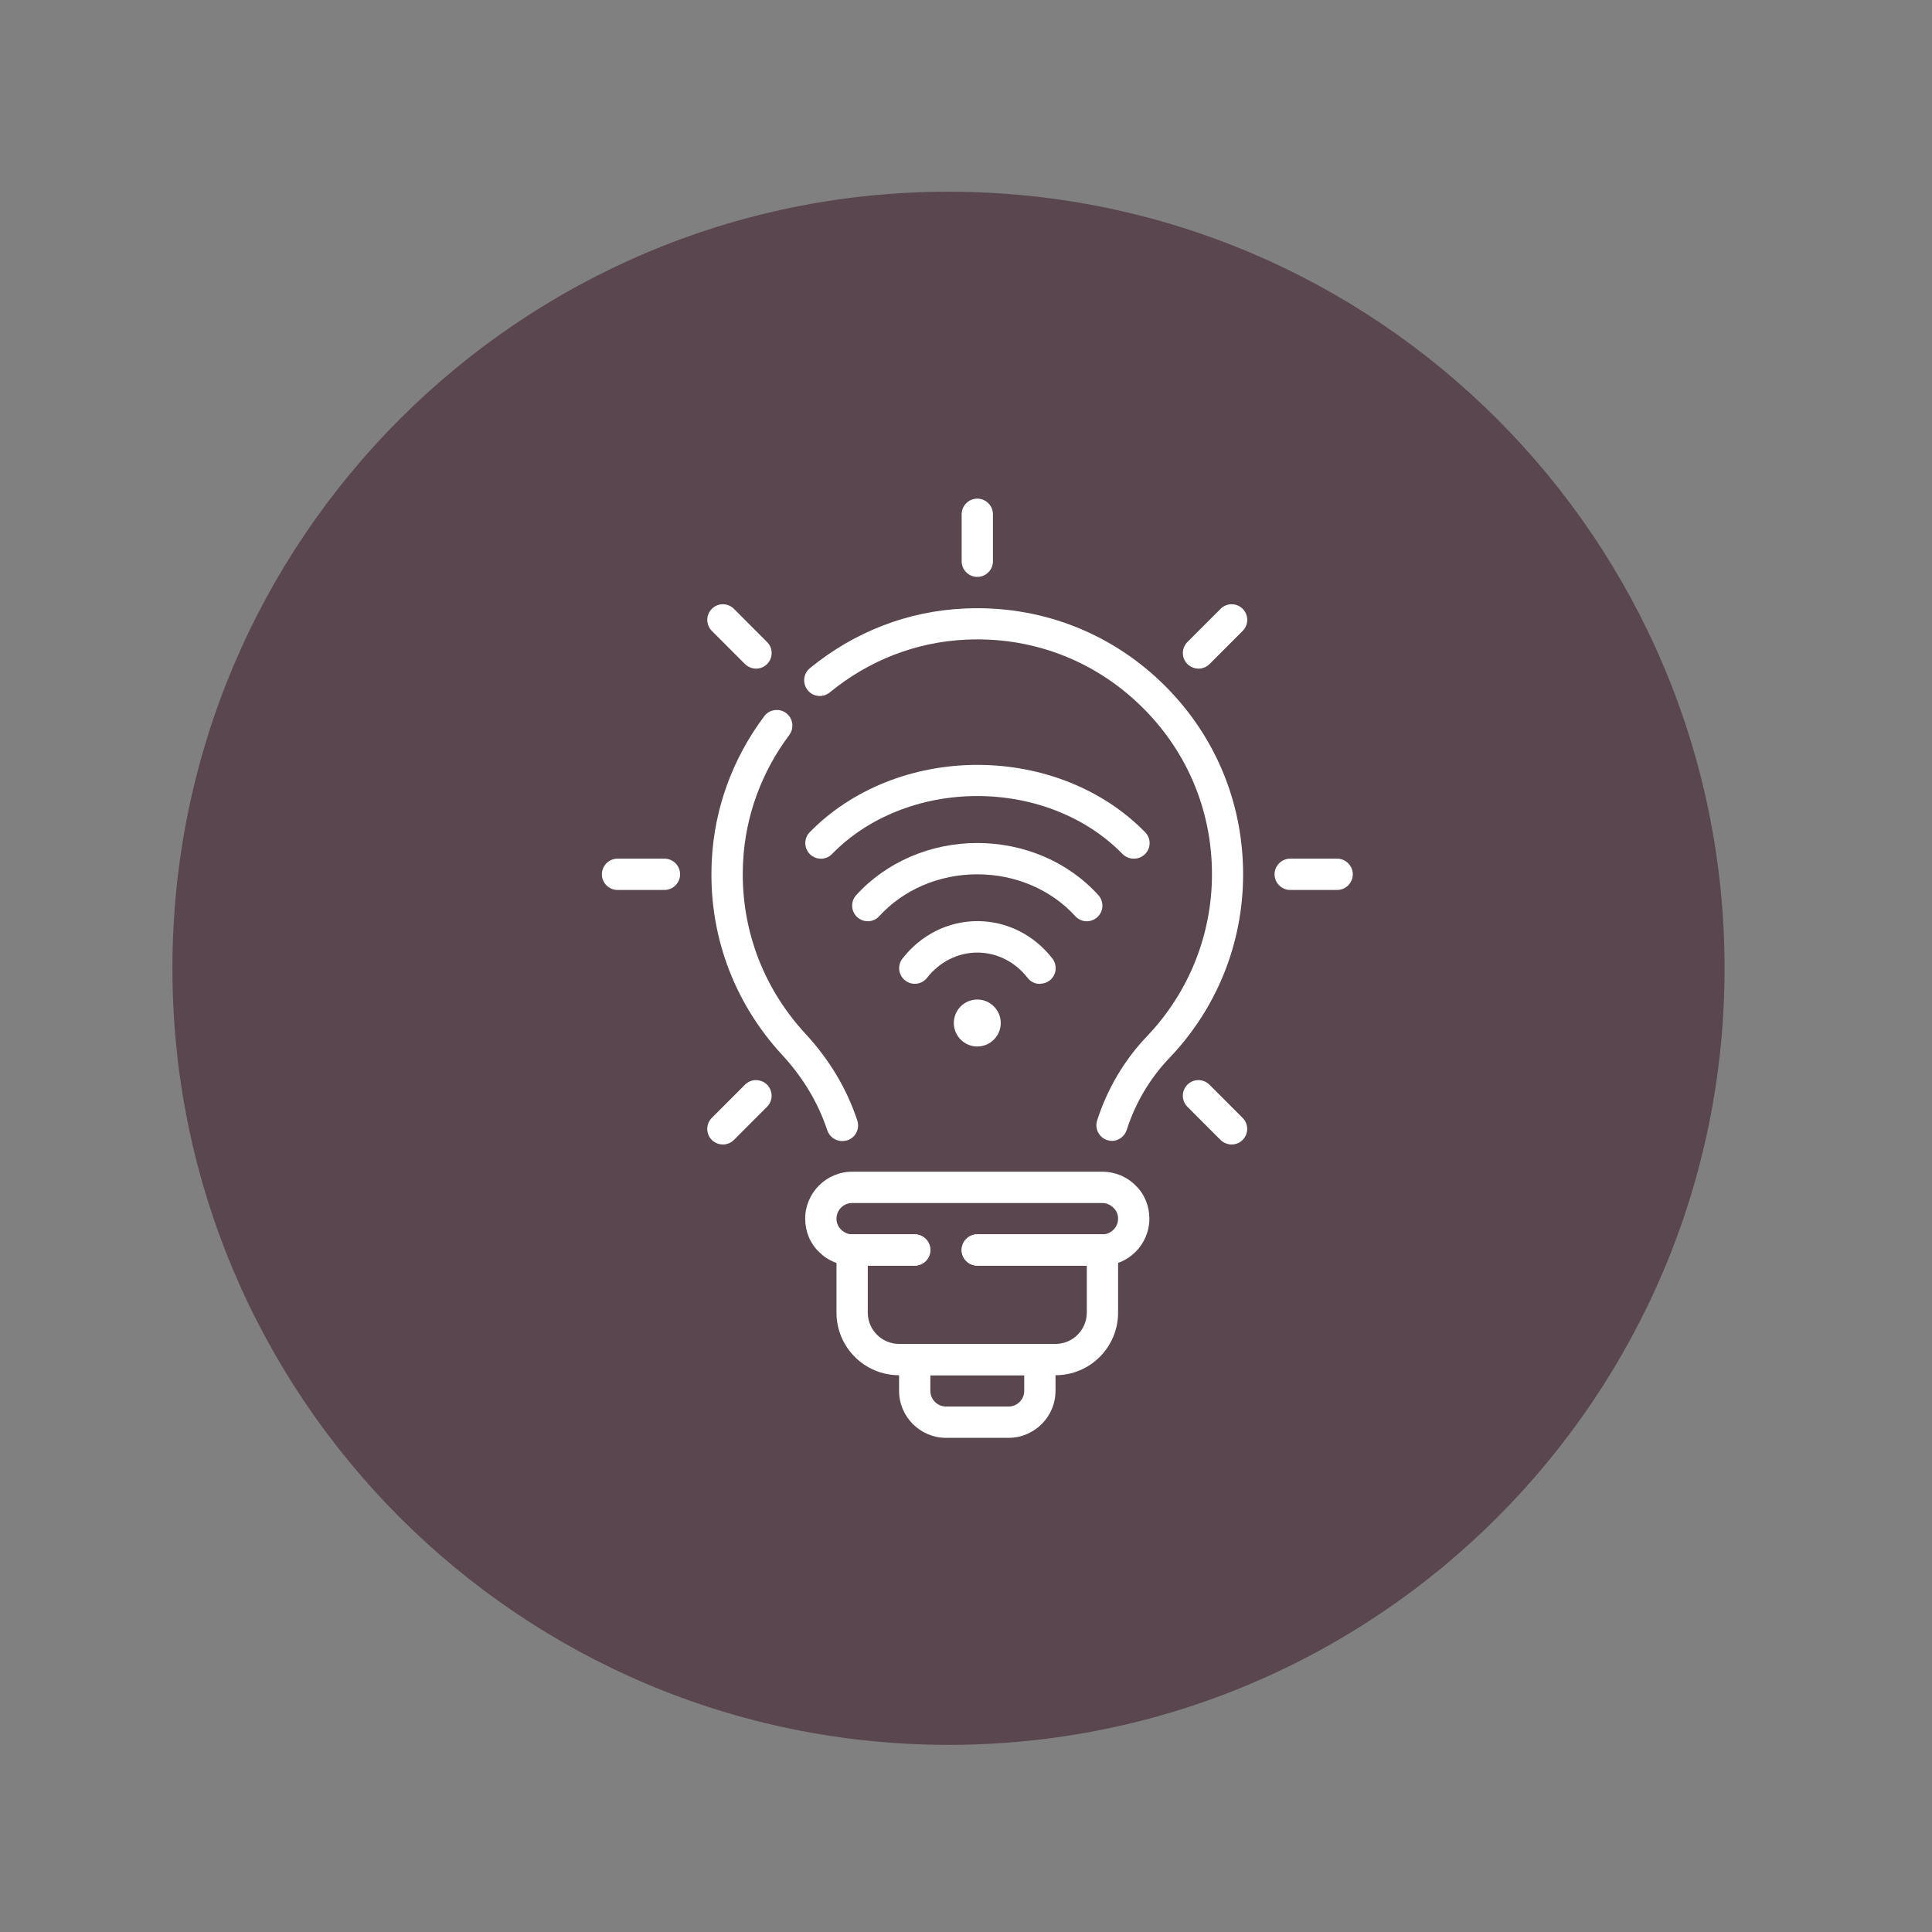
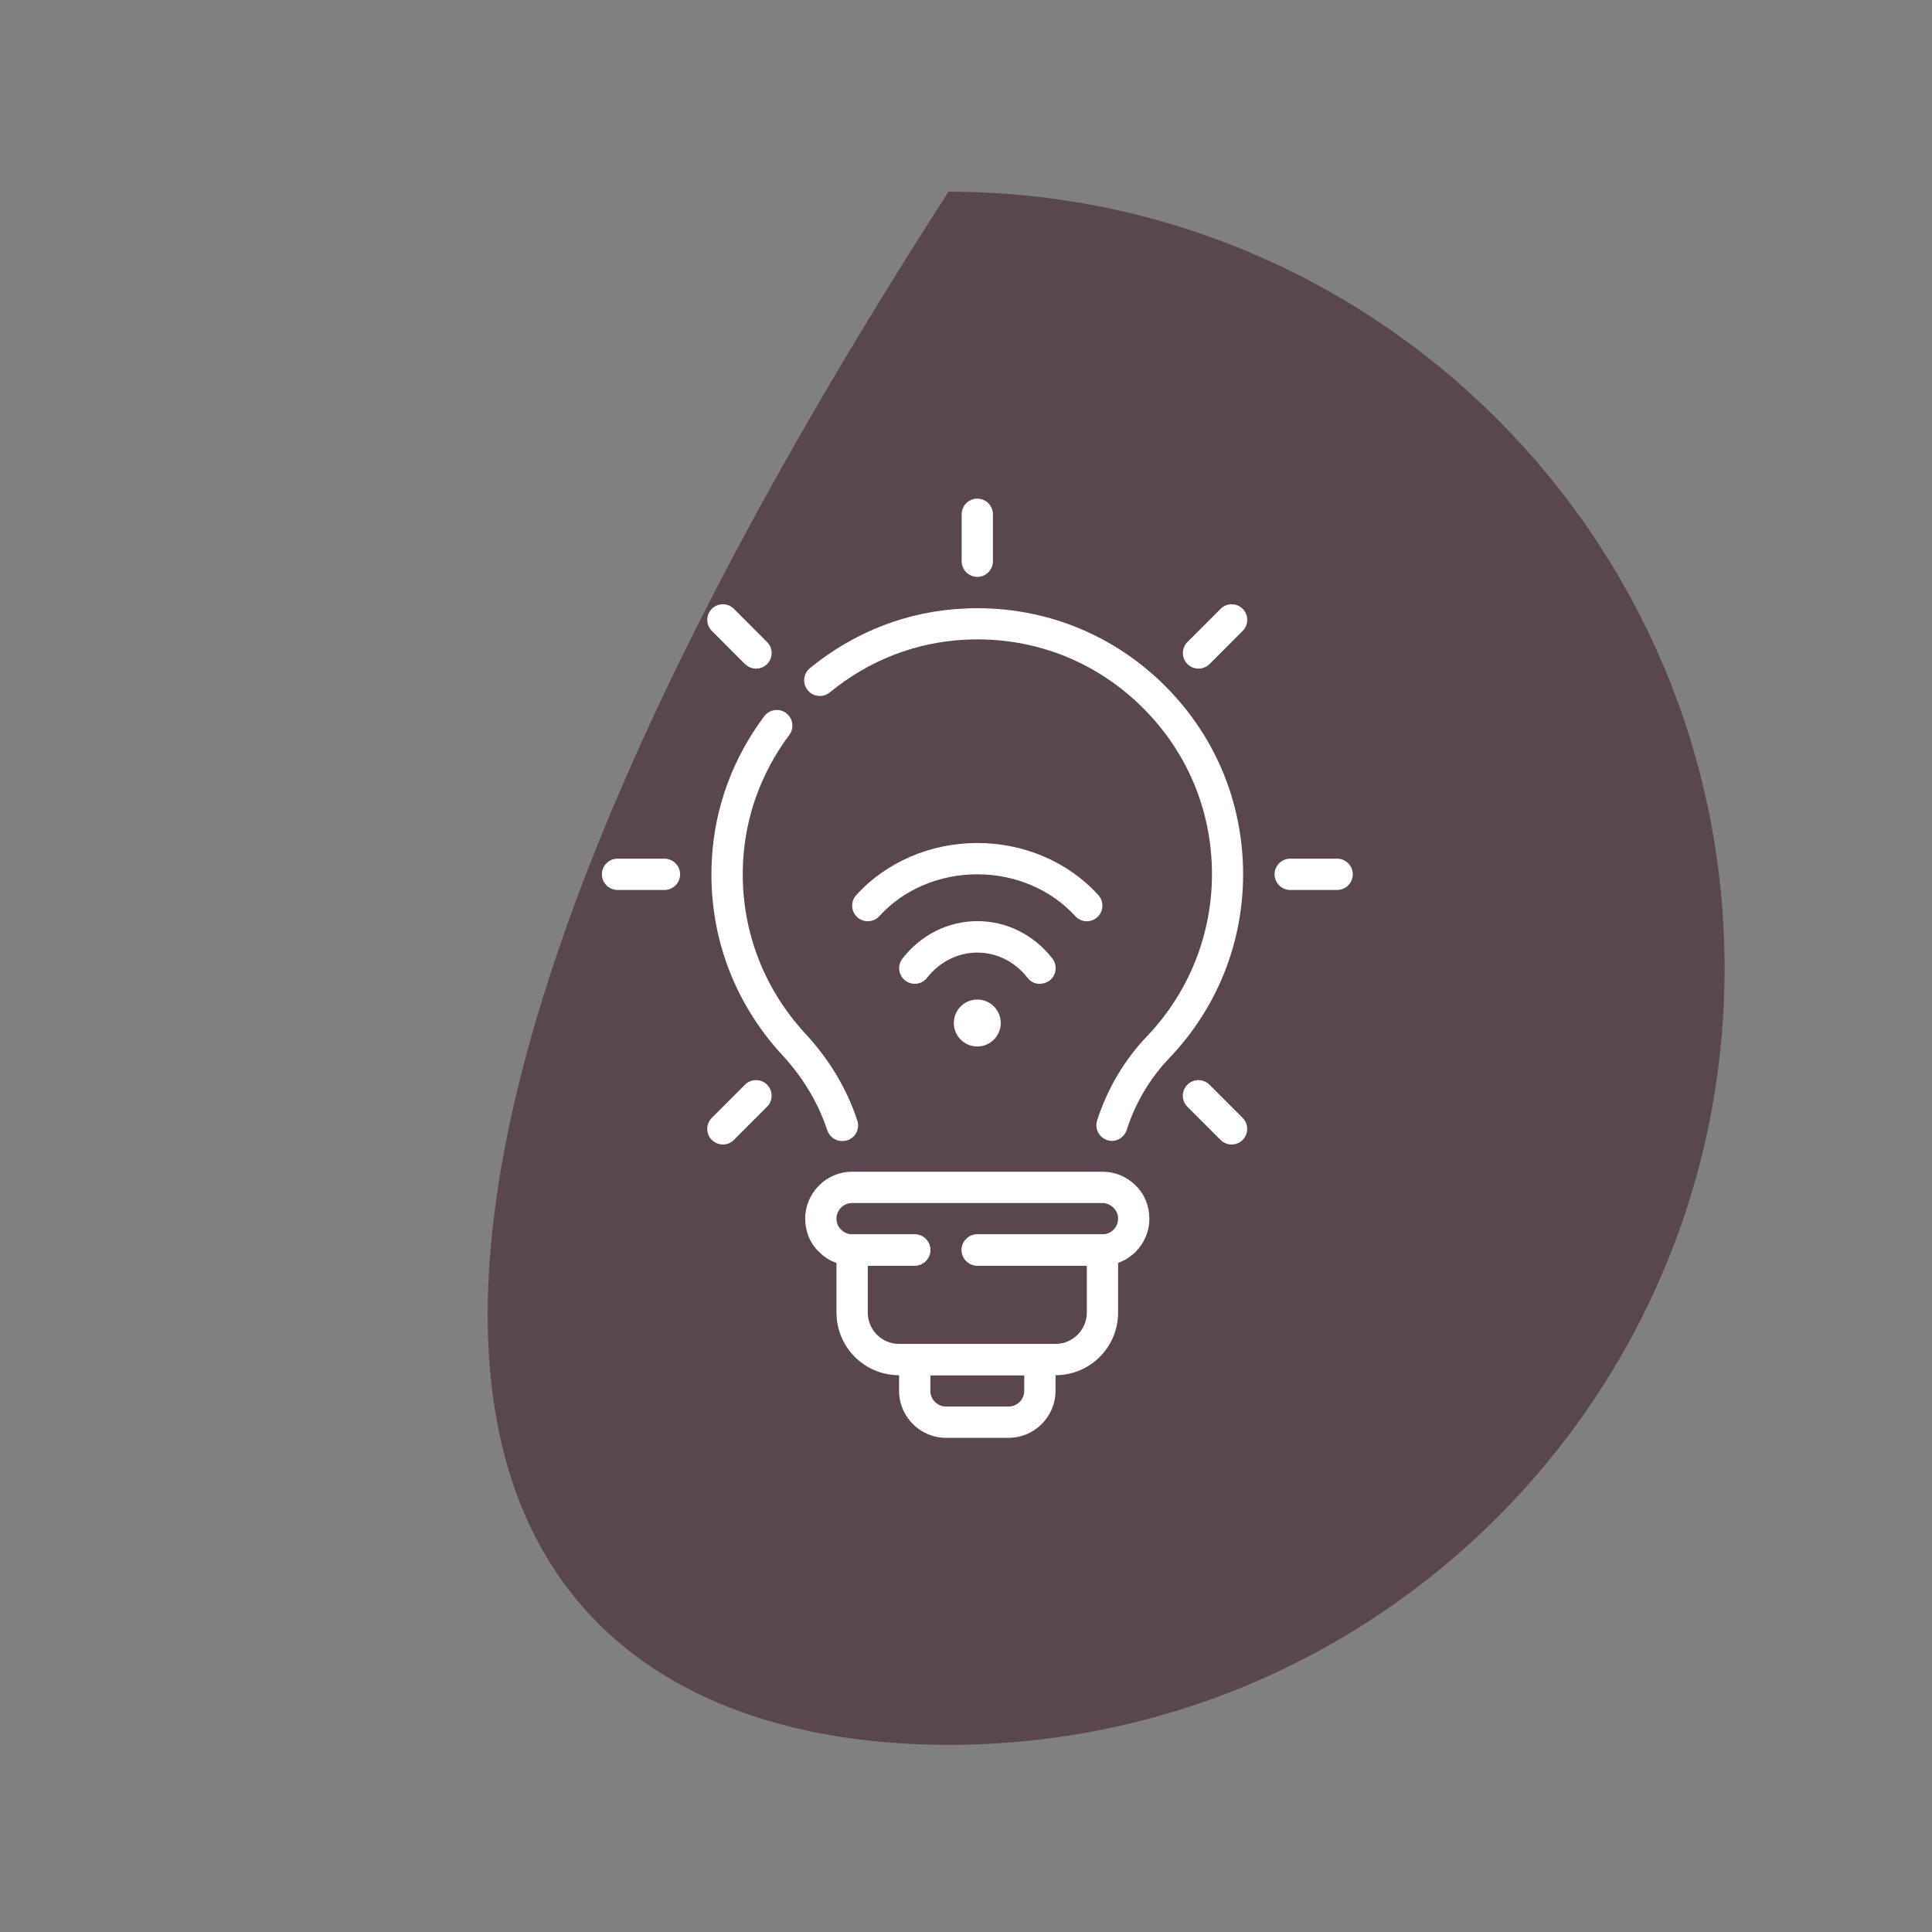
<svg xmlns="http://www.w3.org/2000/svg" viewBox="0 0 180 180" version="1.1" xml:space="preserve" style="fill-rule:evenodd;clip-rule:evenodd;stroke-linejoin:round;stroke-miterlimit:2;" width="180" height="180">
  <rect x="0" y="0" width="180" height="180" fill="#808080" stroke="none" />
  <g transform="matrix(1,0,0,1,-7407,-3335)">
    <g id="Specification_Icon_13" transform="matrix(0.681,0,0,0.871,2361.12,2650.58)">
      <rect x="7407.16" y="785.997" width="264.233" height="206.715" style="fill:none;" />
      <g transform="matrix(2.936,0,0,2.297,7539.28,806.294)">
-         <path d="M0,72.326C19.972,72.326 36.163,56.135 36.163,36.163C36.163,16.191 19.972,0 0,0C-19.972,0 -36.163,16.191 -36.163,36.163C-36.163,56.135 -19.972,72.326 0,72.326" style="fill:rgb(89,70,78);fill-rule:nonzero;" />
+         <path d="M0,72.326C19.972,72.326 36.163,56.135 36.163,36.163C36.163,16.191 19.972,0 0,0C-36.163,56.135 -19.972,72.326 0,72.326" style="fill:rgb(89,70,78);fill-rule:nonzero;" />
      </g>
      <g transform="matrix(2.936,0,0,2.297,7547.5,929.54)">
        <path d="M0,4.374L-2.916,4.374C-4.119,4.374 -5.103,3.39 -5.103,2.187L-5.103,0.729C-5.103,0.328 -4.775,0 -4.374,0L1.458,0C1.859,0 2.187,0.328 2.187,0.729L2.187,2.187C2.187,3.39 1.203,4.374 0,4.374M-3.645,1.458L-3.645,2.187C-3.645,2.588 -3.317,2.916 -2.916,2.916L0,2.916C0.401,2.916 0.729,2.588 0.729,2.187L0.729,1.458L-3.645,1.458Z" style="fill:white;fill-rule:nonzero;" />
      </g>
      <g transform="matrix(2.936,0,0,2.297,7543.22,839.123)">
        <path d="M0,3.645C-0.401,3.645 -0.729,3.317 -0.729,2.916L-0.729,0.729C-0.729,0.328 -0.401,0 0,0C0.401,0 0.729,0.328 0.729,0.729L0.729,2.916C0.729,3.317 0.401,3.645 0,3.645" style="fill:white;fill-rule:nonzero;" />
      </g>
      <g transform="matrix(2.936,0,0,2.297,7592.45,877.634)">
        <path d="M0,1.458L-2.187,1.458C-2.588,1.458 -2.916,1.13 -2.916,0.729C-2.916,0.328 -2.588,0 -2.187,0L0,0C0.401,0 0.729,0.328 0.729,0.729C0.729,1.13 0.401,1.458 0,1.458" style="fill:white;fill-rule:nonzero;" />
      </g>
      <g transform="matrix(2.936,0,0,2.297,7500.42,877.634)">
        <path d="M0,1.458L-2.187,1.458C-2.588,1.458 -2.916,1.13 -2.916,0.729C-2.916,0.328 -2.588,0 -2.187,0L0,0C0.401,0 0.729,0.328 0.729,0.729C0.729,1.13 0.401,1.458 0,1.458" style="fill:white;fill-rule:nonzero;" />
      </g>
      <g transform="matrix(2.936,0,0,2.297,7573.49,850.257)">
        <path d="M0,3.069C-0.19,3.069 -0.372,2.996 -0.518,2.858C-0.802,2.573 -0.802,2.114 -0.518,1.83L1.028,0.284C1.312,0 1.771,0 2.056,0.284C2.34,0.569 2.34,1.028 2.056,1.312L0.51,2.858C0.365,3.003 0.182,3.069 -0.007,3.069L0,3.069Z" style="fill:white;fill-rule:nonzero;" />
      </g>
      <g transform="matrix(2.936,0,0,2.297,7508.42,901.159)">
        <path d="M0,3.069C-0.189,3.069 -0.372,2.996 -0.518,2.858C-0.802,2.573 -0.802,2.114 -0.518,1.83L1.028,0.284C1.312,0 1.771,0 2.056,0.284C2.34,0.569 2.34,1.028 2.056,1.312L0.51,2.858C0.365,3.003 0.182,3.069 -0.007,3.069L0,3.069Z" style="fill:white;fill-rule:nonzero;" />
      </g>
      <g transform="matrix(2.936,0,0,2.297,7578.02,901.159)">
        <path d="M0,3.069C-0.19,3.069 -0.372,2.996 -0.518,2.858L-2.063,1.312C-2.347,1.028 -2.347,0.569 -2.063,0.284C-1.779,0 -1.32,0 -1.035,0.284L0.51,1.83C0.795,2.114 0.795,2.573 0.51,2.858C0.365,3.003 0.182,3.069 -0.007,3.069L0,3.069Z" style="fill:white;fill-rule:nonzero;" />
      </g>
      <g transform="matrix(2.936,0,0,2.297,7512.96,850.257)">
        <path d="M0,3.069C-0.19,3.069 -0.372,2.996 -0.518,2.858L-2.063,1.312C-2.347,1.028 -2.347,0.569 -2.063,0.284C-1.779,0 -1.319,0 -1.035,0.284L0.51,1.83C0.795,2.114 0.795,2.573 0.51,2.858C0.365,3.003 0.182,3.069 -0.007,3.069L0,3.069Z" style="fill:white;fill-rule:nonzero;" />
      </g>
      <g transform="matrix(2.936,0,0,2.297,7524.73,861.51)">
        <path d="M0,20.171C-0.306,20.171 -0.591,19.974 -0.693,19.668C-1.115,18.392 -1.823,17.211 -2.792,16.162C-5.089,13.676 -6.255,10.453 -6.073,7.078C-5.949,4.665 -5.103,2.354 -3.63,0.386C-3.39,0.065 -2.931,0 -2.61,0.24C-2.289,0.481 -2.224,0.94 -2.464,1.261C-3.762,2.996 -4.505,5.037 -4.615,7.151C-4.775,10.133 -3.74,12.976 -1.713,15.17C-0.598,16.373 0.219,17.736 0.707,19.216C0.831,19.595 0.627,20.011 0.24,20.135C0.168,20.156 0.087,20.171 0.015,20.171L0,20.171Z" style="fill:white;fill-rule:nonzero;" />
      </g>
      <g transform="matrix(2.936,0,0,2.297,7561.65,850.508)">
        <path d="M0,24.954C-0.073,24.954 -0.146,24.939 -0.219,24.918C-0.605,24.794 -0.817,24.385 -0.693,23.999C-0.219,22.526 0.583,21.17 1.633,20.077C3.579,18.036 4.658,15.353 4.658,12.532C4.658,9.514 3.455,6.707 1.268,4.622C-0.911,2.537 -3.783,1.466 -6.809,1.611C-9.127,1.721 -11.321,2.566 -13.151,4.068C-13.465,4.323 -13.924,4.28 -14.179,3.966C-14.434,3.653 -14.391,3.193 -14.077,2.938C-11.999,1.24 -9.506,0.277 -6.875,0.161C-3.455,0 -0.197,1.21 2.275,3.572C4.746,5.934 6.109,9.12 6.109,12.539C6.109,15.739 4.892,18.772 2.675,21.09C1.779,22.023 1.086,23.183 0.685,24.444C0.583,24.75 0.299,24.954 -0.007,24.954L0,24.954Z" style="fill:white;fill-rule:nonzero;" />
      </g>
      <g transform="matrix(2.936,0,0,2.297,7560.34,911.121)">
        <path d="M0,4.374L-5.832,4.374C-6.233,4.374 -6.561,4.046 -6.561,3.645C-6.561,3.244 -6.233,2.916 -5.832,2.916L0,2.916C0.401,2.916 0.729,2.588 0.729,2.187C0.729,1.99 0.656,1.815 0.518,1.684C0.372,1.538 0.19,1.458 0,1.458L-11.664,1.458C-12.065,1.458 -12.393,1.786 -12.393,2.187C-12.393,2.384 -12.32,2.559 -12.182,2.69C-12.036,2.836 -11.854,2.916 -11.664,2.916L-8.748,2.916C-8.347,2.916 -8.019,3.244 -8.019,3.645C-8.019,4.046 -8.347,4.374 -8.748,4.374L-11.664,4.374C-12.255,4.374 -12.808,4.141 -13.217,3.725C-13.625,3.332 -13.851,2.778 -13.851,2.187C-13.851,0.984 -12.867,0 -11.664,0L0,0C0.59,0 1.145,0.233 1.553,0.649C1.961,1.042 2.187,1.596 2.187,2.187C2.187,3.39 1.203,4.374 0,4.374" style="fill:white;fill-rule:nonzero;" />
      </g>
      <g transform="matrix(2.936,0,0,2.297,7553.92,917.819)">
        <path d="M0,6.561L-7.29,6.561C-8.901,6.561 -10.206,5.256 -10.206,3.645L-10.206,0.729C-10.206,0.328 -9.878,0 -9.477,0L-6.561,0C-6.16,0 -5.832,0.328 -5.832,0.729C-5.832,1.13 -6.16,1.458 -6.561,1.458L-8.748,1.458L-8.748,3.645C-8.748,4.447 -8.092,5.103 -7.29,5.103L0,5.103C0.802,5.103 1.458,4.447 1.458,3.645L1.458,1.458L-3.645,1.458C-4.046,1.458 -4.374,1.13 -4.374,0.729C-4.374,0.328 -4.046,0 -3.645,0L2.187,0C2.588,0 2.916,0.328 2.916,0.729L2.916,3.645C2.916,5.256 1.611,6.561 0,6.561" style="fill:white;fill-rule:nonzero;" />
      </g>
      <g transform="matrix(2.936,0,0,2.297,7564.62,867.771)">
-         <path d="M0,4.294C-0.19,4.294 -0.379,4.221 -0.525,4.075C-2.194,2.362 -4.666,1.378 -7.29,1.378C-9.914,1.378 -12.386,2.362 -14.055,4.075C-14.339,4.367 -14.799,4.367 -15.083,4.09C-15.375,3.806 -15.375,3.346 -15.098,3.062C-13.151,1.072 -10.308,-0.073 -7.283,-0.073C-4.257,-0.073 -1.414,1.072 0.532,3.062C0.817,3.354 0.809,3.813 0.518,4.09C0.379,4.228 0.19,4.294 0.007,4.294L0,4.294Z" style="fill:white;fill-rule:nonzero;" />
-       </g>
+         </g>
      <g transform="matrix(2.936,0,0,2.297,7558.2,876.143)">
        <path d="M0,3.565C-0.197,3.565 -0.394,3.485 -0.539,3.324C-1.669,2.085 -3.332,1.378 -5.103,1.378C-6.874,1.378 -8.536,2.085 -9.667,3.324C-9.936,3.623 -10.396,3.645 -10.694,3.375C-10.993,3.106 -11.015,2.646 -10.745,2.348C-9.346,0.809 -7.283,-0.08 -5.103,-0.08C-2.923,-0.08 -0.86,0.802 0.539,2.348C0.809,2.646 0.787,3.106 0.488,3.375C0.35,3.499 0.175,3.565 0,3.565" style="fill:white;fill-rule:nonzero;" />
      </g>
      <g transform="matrix(2.936,0,0,2.297,7551.78,884.515)">
        <path d="M0,2.836C-0.219,2.836 -0.43,2.741 -0.576,2.552C-1.159,1.801 -2.012,1.378 -2.916,1.378C-3.82,1.378 -4.673,1.808 -5.256,2.552C-5.504,2.872 -5.963,2.923 -6.277,2.676C-6.597,2.428 -6.648,1.969 -6.401,1.655C-5.54,0.547 -4.265,-0.087 -2.909,-0.087C-1.553,-0.087 -0.277,0.547 0.583,1.655C0.831,1.976 0.773,2.428 0.459,2.676C0.328,2.778 0.168,2.829 0.015,2.829L0,2.836Z" style="fill:white;fill-rule:nonzero;" />
      </g>
      <g transform="matrix(-2.936,0,0,2.297,7543.22,897.726)">
        <path d="M0.001,-2.187C-0.603,-2.187 -1.093,-1.697 -1.093,-1.093C-1.093,-0.49 -0.603,0 0.001,0C0.605,0 1.094,-0.49 1.094,-1.093C1.094,-1.697 0.605,-2.187 0.001,-2.187" style="fill:white;fill-rule:nonzero;" />
      </g>
    </g>
  </g>
</svg>